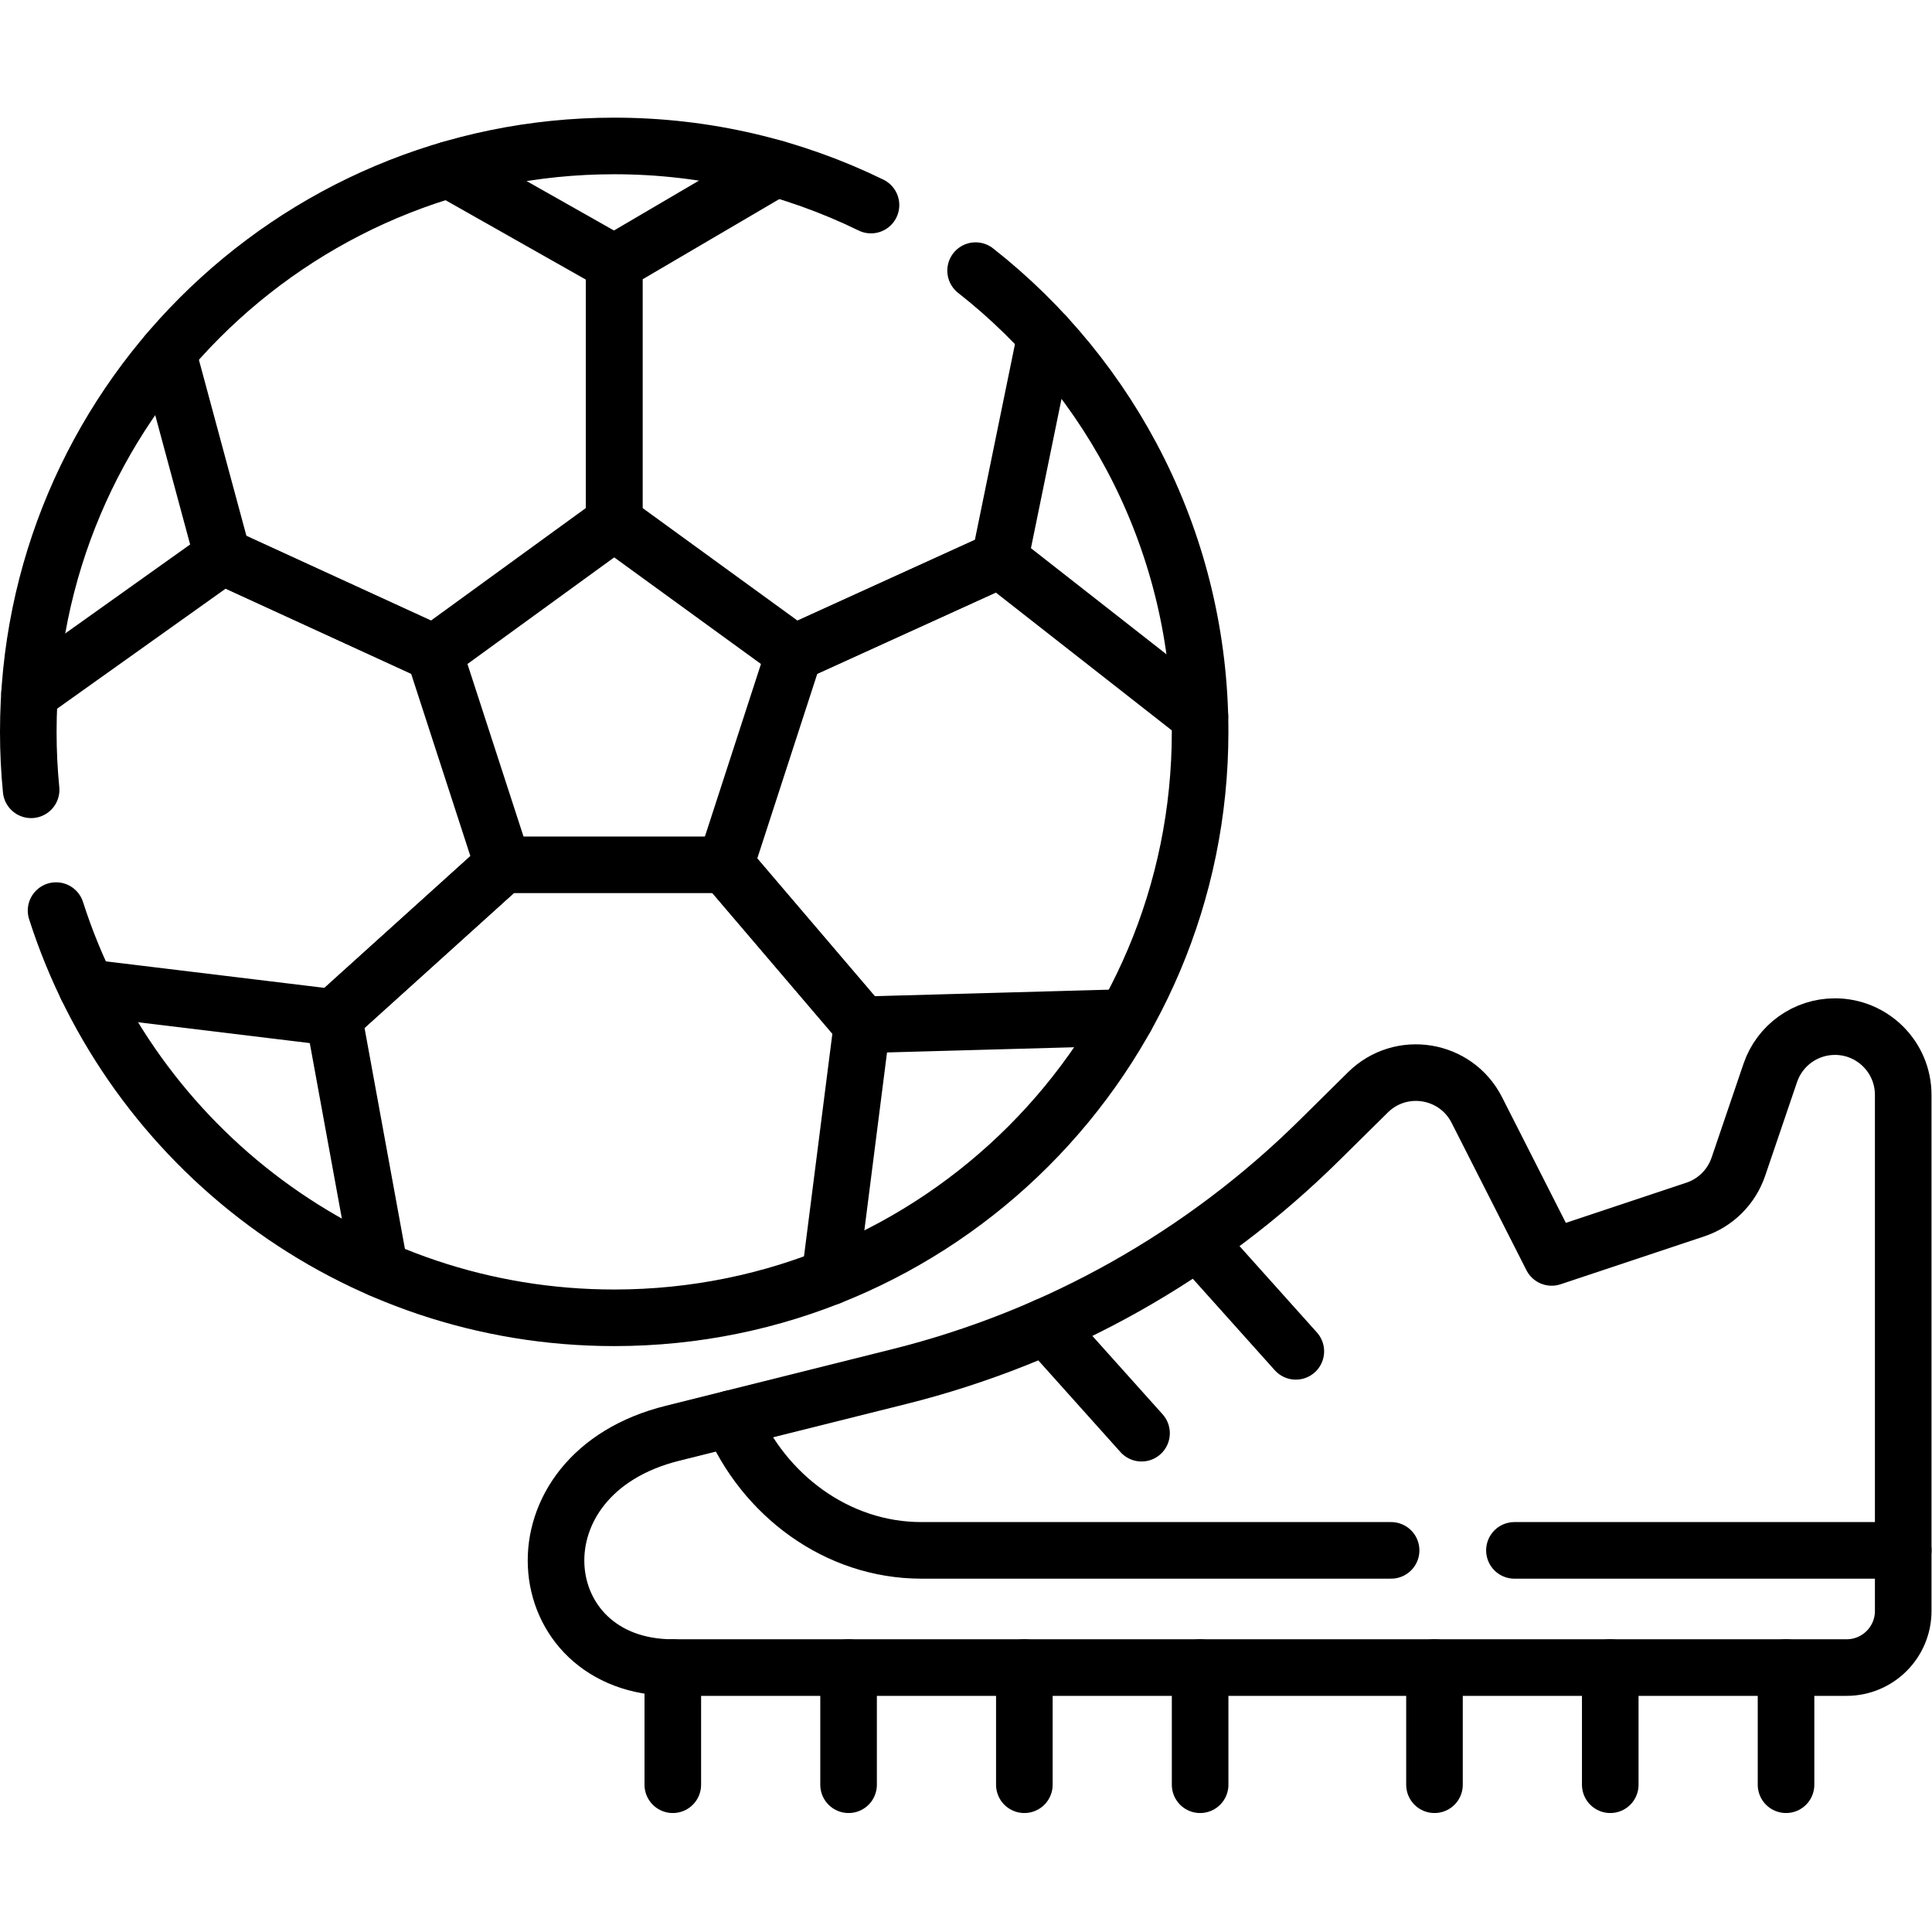
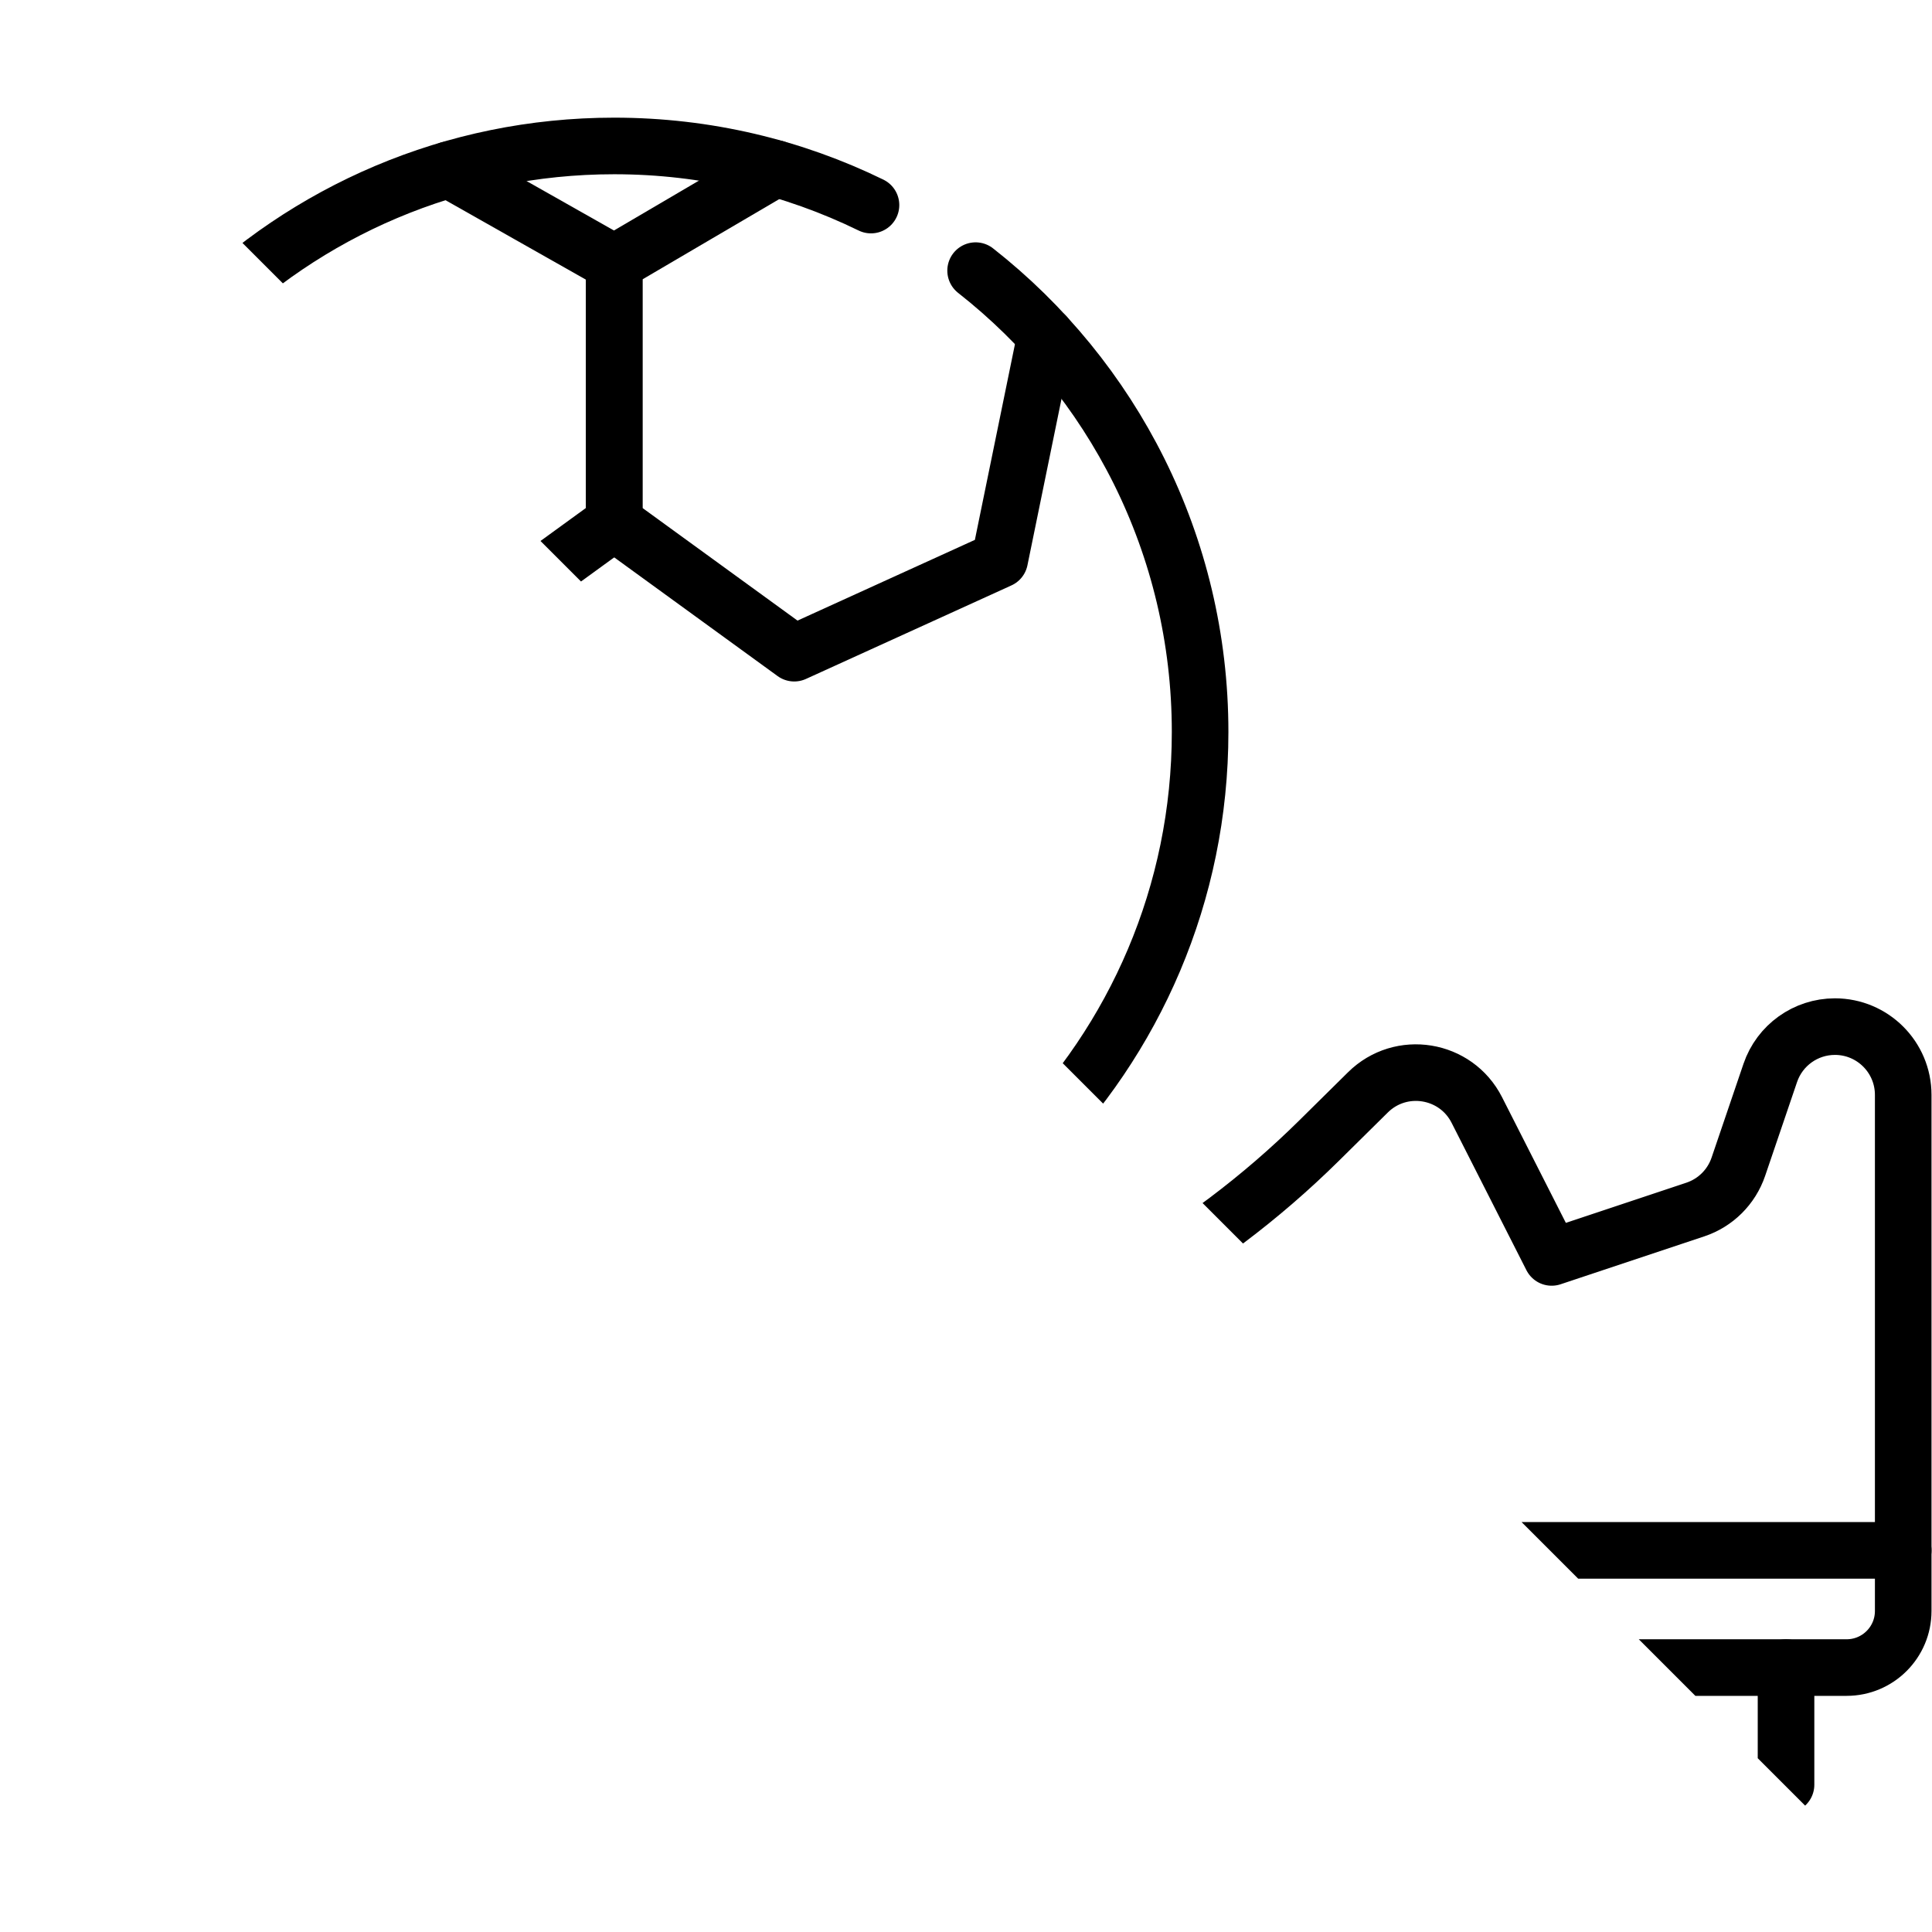
<svg xmlns="http://www.w3.org/2000/svg" version="1.1" id="svg3525" xml:space="preserve" width="682.667" height="682.667" viewBox="0 0 682.667 682.667">
  <defs id="defs3529">
    <clipPath clipPathUnits="userSpaceOnUse" id="clipPath3539">
-       <path d="M 0,512 H 512 V 0 H 0 Z" id="path3537" />
+       <path d="M 0,512 H 512 V 0 Z" id="path3537" />
    </clipPath>
  </defs>
  <g id="g3531" transform="matrix(1.333,0,0,-1.333,0,682.667)">
    <g id="g3533">
      <g id="g3535" clip-path="url(#clipPath3539)">
        <g id="g3541" transform="translate(8.25,302.769)">
          <path d="m 0,0 c -0.5,5.051 -0.75,10.171 -0.75,15.351 0,85.78 69.54,155.32 155.31,155.32 24.42,0 47.51,-5.631 68.07,-15.671" style="fill:none;stroke:#000000;stroke-width:15;stroke-linecap:round;stroke-linejoin:round;stroke-miterlimit:10;stroke-dasharray:none;stroke-opacity:1" id="path3543" />
        </g>
        <g id="g3545" transform="translate(258.61,440.39)">
          <path d="m 0,0 c 36.229,-28.439 59.51,-72.64 59.51,-122.27 0,-85.77 -69.531,-155.31 -155.31,-155.31 -69.25,0 -127.92,45.33 -147.95,107.94" style="fill:none;stroke:#000000;stroke-width:15;stroke-linecap:round;stroke-linejoin:round;stroke-miterlimit:10;stroke-dasharray:none;stroke-opacity:1" id="path3547" />
        </g>
        <g id="g3549" transform="translate(205.583,467.471)">
          <path d="m 0,0 -42.77,-25.098 v -68.72 l 47.718,-34.669 54.469,24.792 12.17,59.43" style="fill:none;stroke:#000000;stroke-width:15;stroke-linecap:round;stroke-linejoin:round;stroke-miterlimit:10;stroke-dasharray:none;stroke-opacity:1" id="path3551" />
        </g>
        <g id="g3553" transform="translate(44.441,418.659)">
          <path d="m 0,0 14.559,-53.941 56.096,-25.735 47.718,34.669 V 23.714 L 74.566,48.503" style="fill:none;stroke:#000000;stroke-width:15;stroke-linecap:round;stroke-linejoin:round;stroke-miterlimit:10;stroke-dasharray:none;stroke-opacity:1" id="path3555" />
        </g>
        <g id="g3557" transform="translate(7.832,328.271)">
          <path d="M 0,0 51.168,36.447 107.264,10.713 125.49,-45.382 80.668,-85.86 15.201,-77.92" style="fill:none;stroke:#000000;stroke-width:15;stroke-linecap:round;stroke-linejoin:round;stroke-miterlimit:10;stroke-dasharray:none;stroke-opacity:1" id="path3559" />
        </g>
        <g id="g3561" transform="translate(100.689,175.749)">
-           <path d="M 0,0 -12.189,66.661 32.633,107.14 H 91.615 L 127.811,64.72 119.303,-2.07" style="fill:none;stroke:#000000;stroke-width:15;stroke-linecap:round;stroke-linejoin:round;stroke-miterlimit:10;stroke-dasharray:none;stroke-opacity:1" id="path3563" />
-         </g>
+           </g>
        <g id="g3565" transform="translate(298.445,242.41)">
-           <path d="m 0,0 -69.945,-1.941 -36.196,42.42 18.226,56.094 54.47,24.792 53.071,-41.561" style="fill:none;stroke:#000000;stroke-width:15;stroke-linecap:round;stroke-linejoin:round;stroke-miterlimit:10;stroke-dasharray:none;stroke-opacity:1" id="path3567" />
-         </g>
+           </g>
        <g id="g3569" transform="translate(362.611,222.574)">
          <path d="M 0,0 -12.941,-12.784 C -43.759,-43.229 -82.19,-64.833 -124.216,-75.34 l -60.051,-15.013 c -43.898,-10.812 -38.564,-62.124 0,-62.124 h 311.154 c 8.284,0 15,6.716 15,15 v 136.8 c 0,9.996 -8.104,18.101 -18.101,18.101 -7.75,0 -14.64,-4.934 -17.137,-12.272 l -8.463,-24.878 c -1.823,-5.356 -6.044,-9.552 -11.413,-11.341 L 48.7,-43.759 28.861,-4.683 C 23.311,6.251 8.724,8.617 0,0 Z" style="fill:none;stroke:#000000;stroke-width:15;stroke-linecap:round;stroke-linejoin:round;stroke-miterlimit:10;stroke-dasharray:none;stroke-opacity:1" id="path3571" />
        </g>
        <g id="g3573" transform="translate(504.5,101.16)">
          <path d="M 0,0 H -103.06" style="fill:none;stroke:#000000;stroke-width:15;stroke-linecap:round;stroke-linejoin:round;stroke-miterlimit:10;stroke-dasharray:none;stroke-opacity:1" id="path3575" />
        </g>
        <g id="g3577" transform="translate(193.88,136.1)">
-           <path d="M 0,0 C 8.51,-20.229 27.92,-34.939 50.36,-34.939 H 174.87" style="fill:none;stroke:#000000;stroke-width:15;stroke-linecap:round;stroke-linejoin:round;stroke-miterlimit:10;stroke-dasharray:none;stroke-opacity:1" id="path3579" />
-         </g>
+           </g>
        <g id="g3581" transform="translate(178.344,39.035)">
          <path d="M 0,0 V 31.062" style="fill:none;stroke:#000000;stroke-width:15;stroke-linecap:round;stroke-linejoin:round;stroke-miterlimit:10;stroke-dasharray:none;stroke-opacity:1" id="path3583" />
        </g>
        <g id="g3585" transform="translate(224.938,39.035)">
          <path d="M 0,0 V 31.062" style="fill:none;stroke:#000000;stroke-width:15;stroke-linecap:round;stroke-linejoin:round;stroke-miterlimit:10;stroke-dasharray:none;stroke-opacity:1" id="path3587" />
        </g>
        <g id="g3589" transform="translate(271.531,39.035)">
          <path d="M 0,0 V 31.062" style="fill:none;stroke:#000000;stroke-width:15;stroke-linecap:round;stroke-linejoin:round;stroke-miterlimit:10;stroke-dasharray:none;stroke-opacity:1" id="path3591" />
        </g>
        <g id="g3593" transform="translate(318.125,39.035)">
          <path d="M 0,0 -0.001,31.062" style="fill:none;stroke:#000000;stroke-width:15;stroke-linecap:round;stroke-linejoin:round;stroke-miterlimit:10;stroke-dasharray:none;stroke-opacity:1" id="path3595" />
        </g>
        <g id="g3597" transform="translate(380.249,39.035)">
          <path d="M 0,0 V 31.062" style="fill:none;stroke:#000000;stroke-width:15;stroke-linecap:round;stroke-linejoin:round;stroke-miterlimit:10;stroke-dasharray:none;stroke-opacity:1" id="path3599" />
        </g>
        <g id="g3601" transform="translate(426.843,39.035)">
-           <path d="M 0,0 V 31.062" style="fill:none;stroke:#000000;stroke-width:15;stroke-linecap:round;stroke-linejoin:round;stroke-miterlimit:10;stroke-dasharray:none;stroke-opacity:1" id="path3603" />
-         </g>
+           </g>
        <g id="g3605" transform="translate(473.435,39.035)">
          <path d="M 0,0 V 31.062" style="fill:none;stroke:#000000;stroke-width:15;stroke-linecap:round;stroke-linejoin:round;stroke-miterlimit:10;stroke-dasharray:none;stroke-opacity:1" id="path3607" />
        </g>
        <g id="g3609" transform="translate(277.224,160.536)">
-           <path d="M 0,0 25.37,-28.314" style="fill:none;stroke:#000000;stroke-width:15;stroke-linecap:round;stroke-linejoin:round;stroke-miterlimit:10;stroke-dasharray:none;stroke-opacity:1" id="path3611" />
-         </g>
+           </g>
        <g id="g3613" transform="translate(318.124,182.234)">
          <path d="M 0,0 25.37,-28.313" style="fill:none;stroke:#000000;stroke-width:15;stroke-linecap:round;stroke-linejoin:round;stroke-miterlimit:10;stroke-dasharray:none;stroke-opacity:1" id="path3615" />
        </g>
      </g>
    </g>
  </g>
</svg>